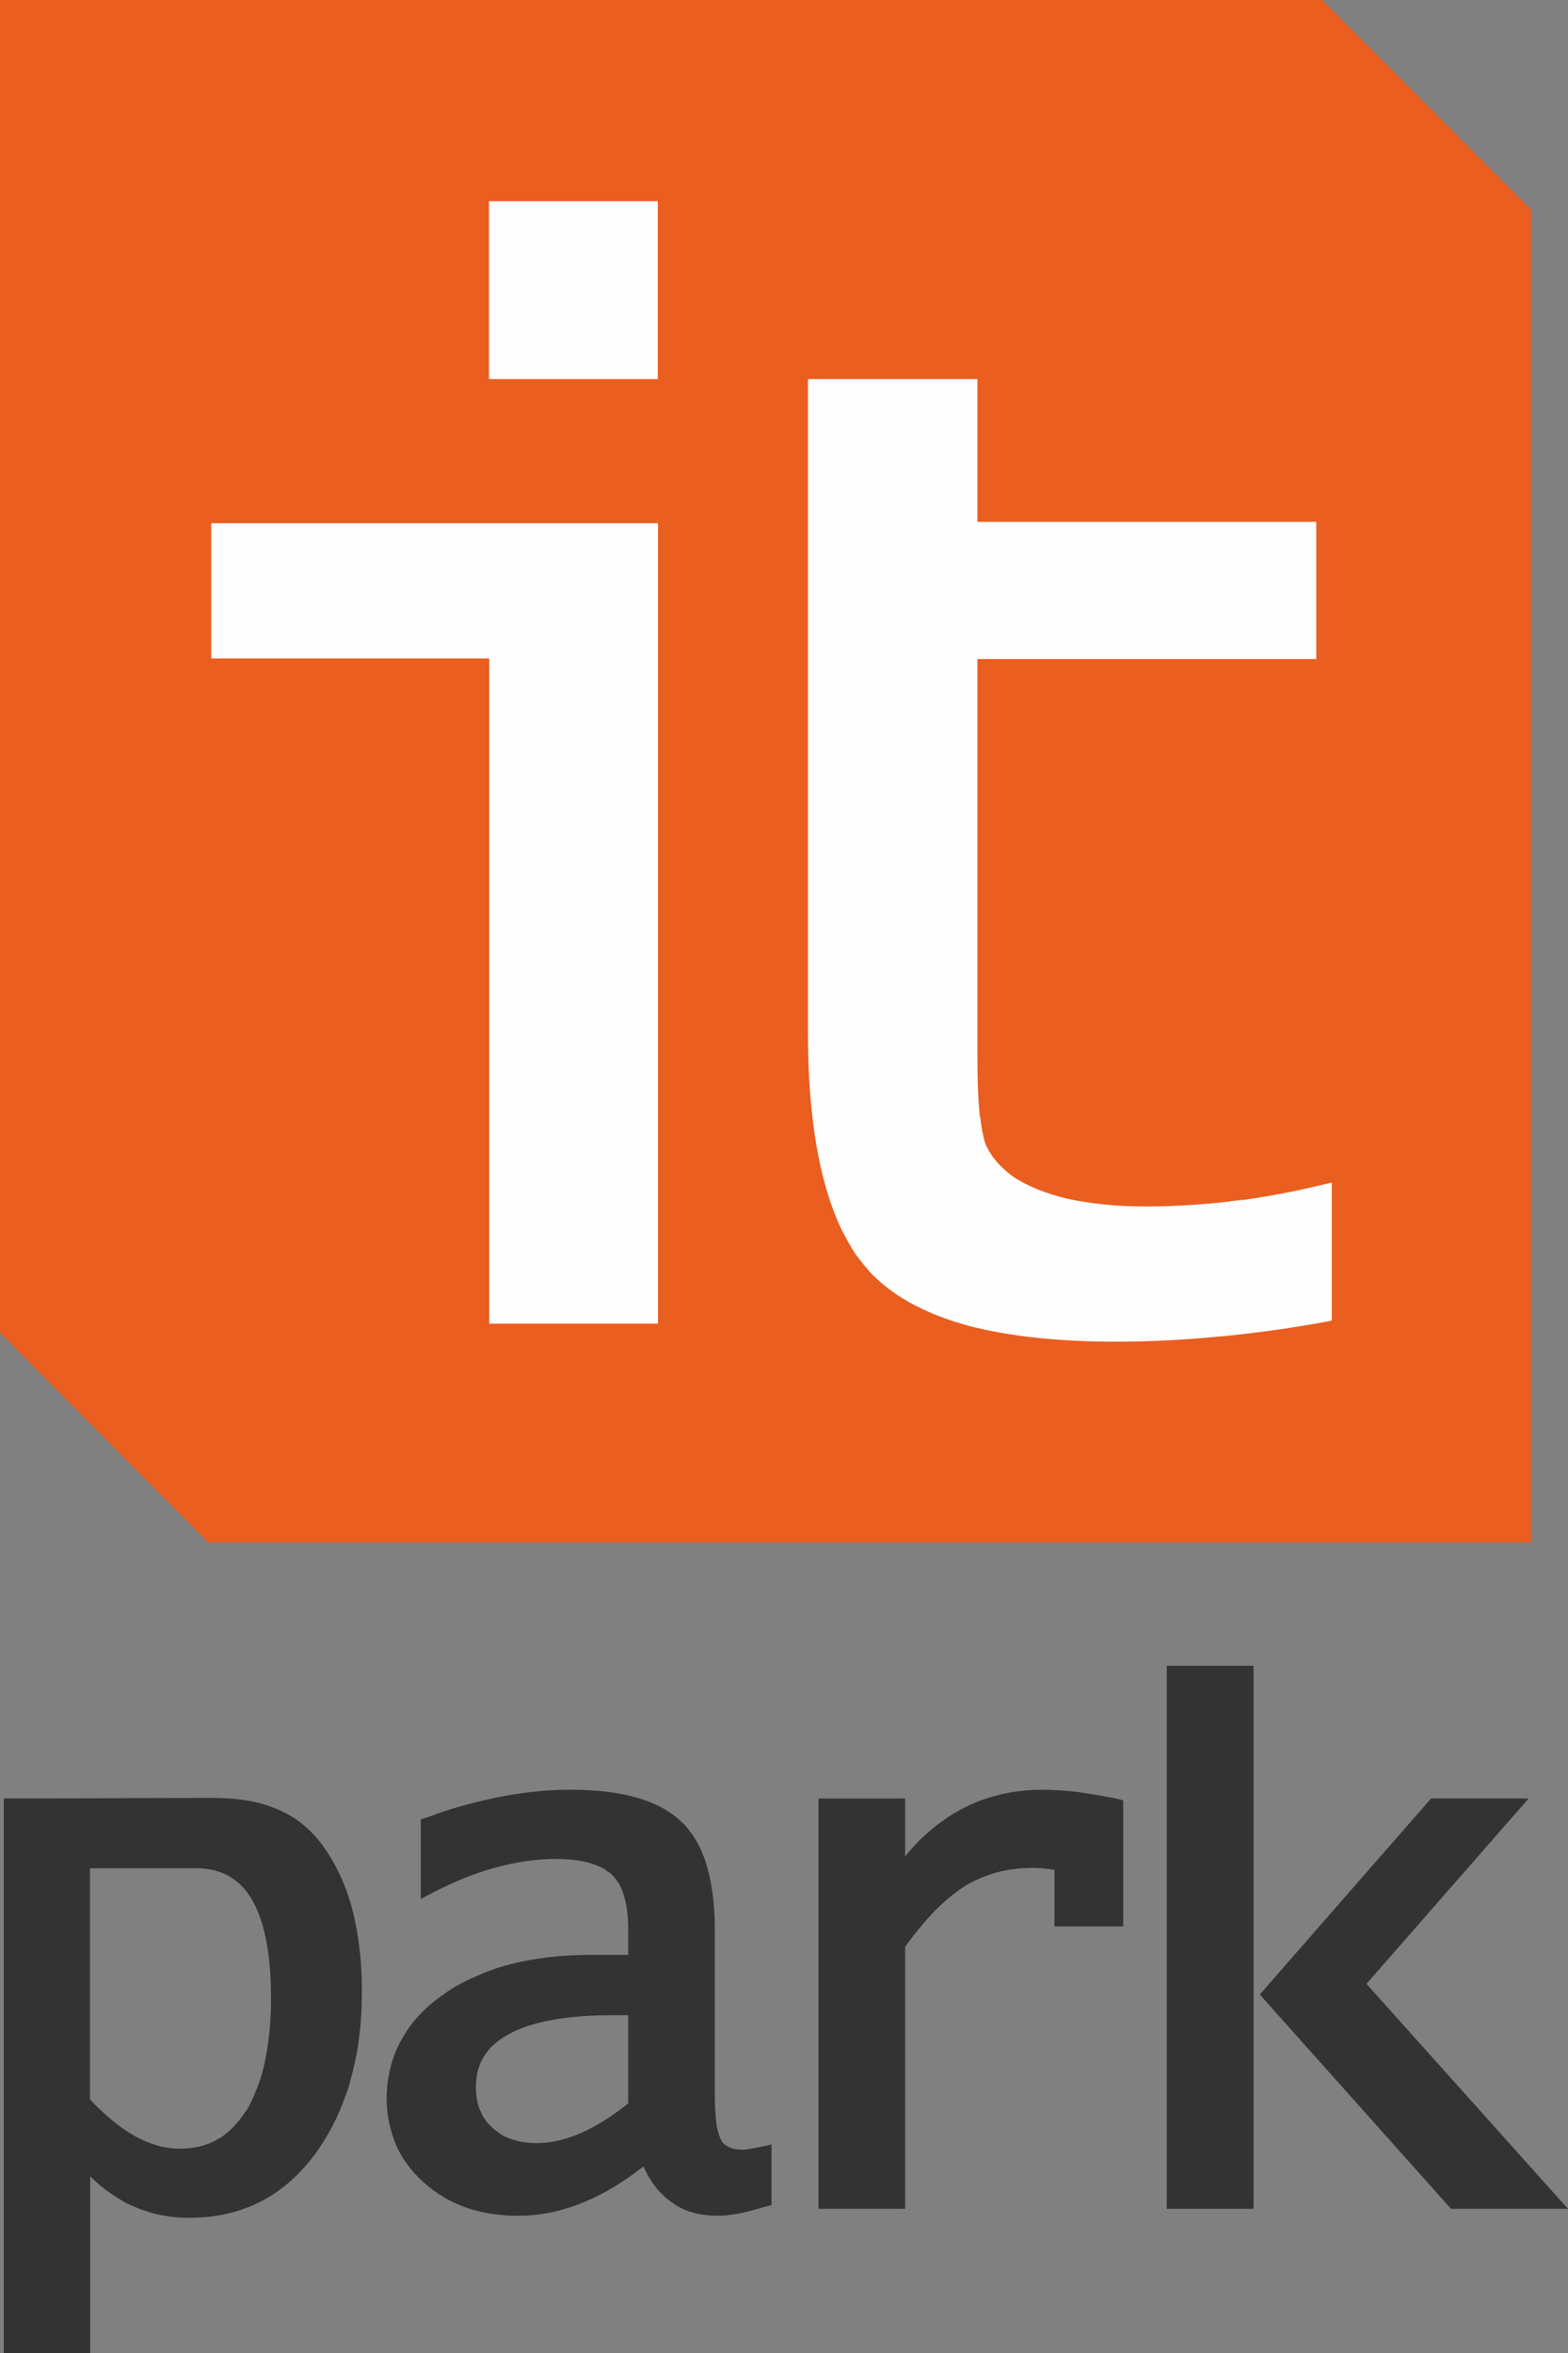
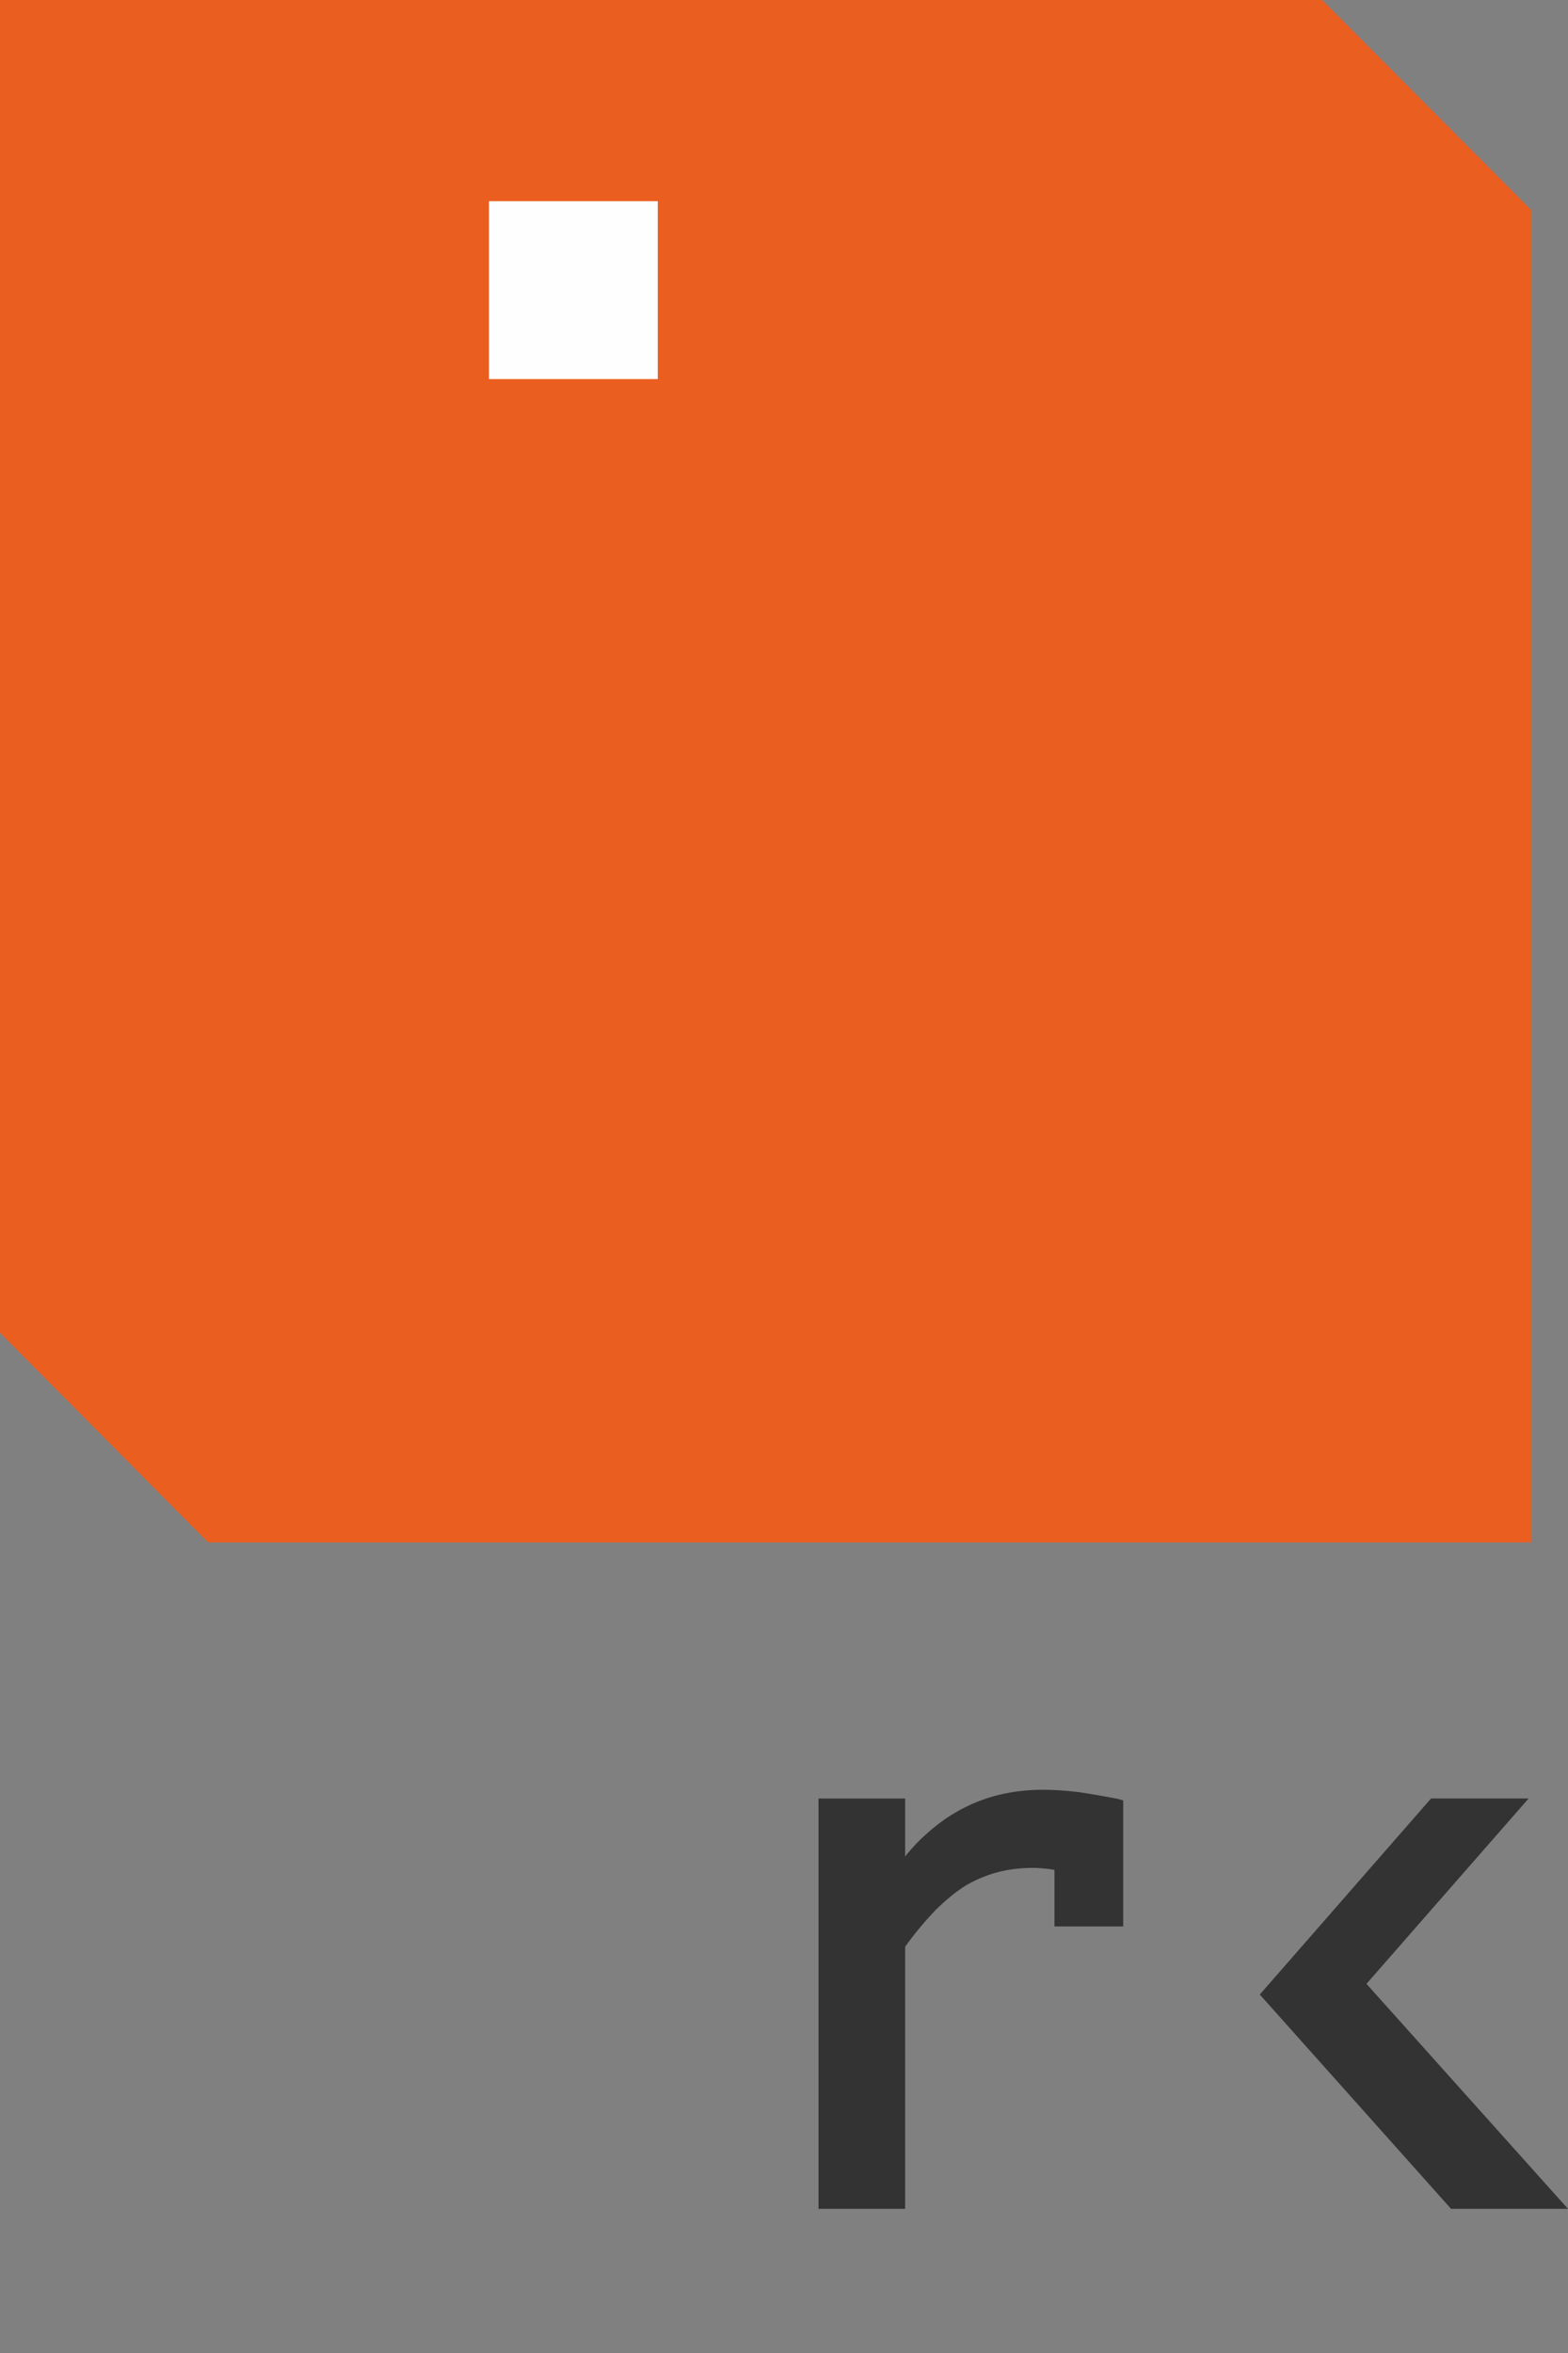
<svg xmlns="http://www.w3.org/2000/svg" width="80" height="120" viewBox="0 0 80 120" fill="none">
  <rect x="0" y="0" width="80" height="120" fill="#808080" stroke="none" />
  <path fill-rule="evenodd" clip-rule="evenodd" d="M67.46 0L78.119 10.703V78.66H10.621L0 67.969V0H67.46Z" fill="#EA5E20" />
-   <path fill-rule="evenodd" clip-rule="evenodd" d="M10.737 91.692C11.807 91.692 12.908 91.778 13.931 92.183C14.88 92.532 15.72 93.126 16.433 94.075C17.114 95.002 17.623 96.081 17.965 97.338C18.285 98.569 18.465 99.971 18.465 101.529C18.465 103.243 18.268 104.785 17.851 106.179C17.822 106.387 17.733 106.601 17.645 106.835C17.257 107.959 16.716 108.974 16.067 109.871C15.255 110.944 14.326 111.768 13.237 112.307C12.182 112.836 10.987 113.105 9.663 113.105C8.536 113.105 7.491 112.872 6.515 112.381V112.394C6.375 112.307 6.211 112.232 6.065 112.126C5.538 111.817 5.064 111.451 4.604 110.993V120H0.194V91.722C3.705 91.722 7.228 91.692 10.737 91.692L10.737 91.692ZM4.591 107.07C5.376 107.897 6.141 108.529 6.9 108.949C7.658 109.372 8.431 109.58 9.171 109.58H9.178C9.91 109.58 10.565 109.424 11.108 109.096C11.208 109.052 11.305 108.995 11.364 108.94C11.826 108.61 12.209 108.173 12.561 107.64H12.578C12.771 107.298 12.943 106.94 13.099 106.528C13.258 106.132 13.401 105.685 13.5 105.213C13.702 104.262 13.829 103.164 13.829 101.904C13.829 99.624 13.485 97.913 12.814 96.812C12.187 95.779 11.248 95.278 9.98 95.278H4.591V107.07L4.591 107.07Z" fill="#333333" />
  <path fill-rule="evenodd" clip-rule="evenodd" d="M73.012 91.721H77.99L69.718 101.174L80 112.649H74.034L64.275 101.719L73.012 91.721Z" fill="#333333" />
-   <path fill-rule="evenodd" clip-rule="evenodd" d="M59.528 112.256V84.953H63.957V112.256V112.649H63.55H59.912H59.528V112.256Z" fill="#333333" />
  <path fill-rule="evenodd" clip-rule="evenodd" d="M41.76 91.722H46.181V94.687L46.283 94.546C46.582 94.196 46.881 93.866 47.209 93.581C48.866 92.053 50.866 91.275 53.205 91.275C53.758 91.275 54.353 91.315 55.005 91.391C55.62 91.483 56.294 91.597 57.007 91.735L57.307 91.819V92.131V97.853V98.246H56.91H54.184H53.799V97.853V95.362C53.678 95.338 53.505 95.31 53.371 95.302C53.156 95.278 52.933 95.259 52.723 95.259C52.047 95.259 51.445 95.338 50.866 95.487C50.293 95.647 49.762 95.871 49.254 96.17C48.756 96.482 48.259 96.899 47.728 97.414C47.228 97.942 46.697 98.559 46.181 99.279V112.649H41.76V91.721L41.76 91.722Z" fill="#333333" />
-   <path fill-rule="evenodd" clip-rule="evenodd" d="M32.832 110.483C31.85 111.261 30.856 111.863 29.847 112.283C28.717 112.76 27.573 113.002 26.441 113.002C24.49 113.002 22.918 112.448 21.659 111.337C21.016 110.773 20.542 110.128 20.222 109.428C19.918 108.691 19.727 107.916 19.727 107.043V107.038C19.727 105.937 19.983 104.937 20.477 104.029C20.559 103.888 20.645 103.757 20.736 103.598C21.218 102.879 21.853 102.228 22.678 101.684L22.689 101.665C23.149 101.339 23.677 101.05 24.237 100.816C24.778 100.564 25.365 100.347 25.994 100.185C27.251 99.859 28.65 99.694 30.197 99.694H32.051V98.371V98.344C32.051 97.691 31.968 97.122 31.83 96.657C31.804 96.574 31.776 96.517 31.758 96.449C31.631 96.1 31.441 95.831 31.239 95.638V95.604H31.209C31.152 95.53 31.061 95.471 30.966 95.424C30.899 95.343 30.781 95.284 30.684 95.24C30.13 94.958 29.358 94.803 28.378 94.803C27.353 94.803 26.314 94.958 25.283 95.246C24.207 95.53 23.149 95.972 22.044 96.541L21.468 96.842V96.199V93.063V92.79L21.74 92.697H21.756C22.138 92.567 22.496 92.421 22.827 92.323C23.192 92.196 23.551 92.104 23.914 92.009C25.725 91.518 27.466 91.274 29.11 91.274C31.776 91.274 33.652 91.824 34.774 92.92C34.941 93.063 35.087 93.234 35.221 93.43C35.377 93.619 35.49 93.822 35.619 94.042C36.182 95.129 36.47 96.585 36.47 98.452V106.875C36.47 107.48 36.51 107.959 36.558 108.363C36.628 108.713 36.696 108.979 36.811 109.158C36.825 109.195 36.844 109.244 36.871 109.274C36.925 109.304 36.946 109.353 36.984 109.372C37.191 109.542 37.492 109.634 37.934 109.634C38.012 109.634 38.157 109.604 38.313 109.58C38.493 109.551 38.716 109.505 38.978 109.453L39.365 109.364V112.443C39.239 112.502 39.115 112.527 39.002 112.546C38.824 112.598 38.687 112.649 38.507 112.692C37.764 112.904 37.11 113.001 36.629 113.001C35.975 113.001 35.388 112.887 34.884 112.676C34.699 112.584 34.527 112.503 34.398 112.399C33.72 111.966 33.208 111.337 32.832 110.483L32.832 110.483ZM32.051 107.271V102.771H31.355C28.908 102.771 27.124 103.088 25.932 103.757C24.84 104.348 24.28 105.232 24.28 106.43V106.436C24.28 106.875 24.352 107.271 24.487 107.615C24.523 107.656 24.544 107.707 24.562 107.781C24.694 108.051 24.875 108.291 25.117 108.501V108.512C25.19 108.586 25.283 108.642 25.365 108.702C25.445 108.775 25.54 108.824 25.628 108.892C26.112 109.152 26.699 109.298 27.383 109.298C28.814 109.298 30.385 108.61 32.051 107.271Z" fill="#333333" />
  <path fill-rule="evenodd" clip-rule="evenodd" d="M24.948 18.569V11.017V10.261H25.709H32.815H33.56V11.017V18.569V19.334H32.815H25.709H24.948V18.569Z" fill="#FEFEFE" />
-   <path fill-rule="evenodd" clip-rule="evenodd" d="M67.312 67.47C65.531 67.785 63.772 68.021 62.035 68.178C60.257 68.346 58.551 68.425 56.893 68.425C53.961 68.425 51.466 68.143 49.442 67.622C47.354 67.053 45.719 66.202 44.578 65.066H44.563C44.268 64.744 43.956 64.38 43.652 63.962C43.386 63.561 43.148 63.122 42.909 62.648C41.798 60.289 41.222 56.963 41.222 52.675V32.739V27.396V19.334H49.868V26.613H66.384H67.156V27.396V32.853V33.609H66.384H49.868V53.824V53.905C49.868 54.984 49.894 55.887 49.965 56.621L49.991 56.963H50.015C50.062 57.494 50.155 57.914 50.242 58.226C50.268 58.313 50.306 58.416 50.358 58.503C50.389 58.587 50.449 58.668 50.489 58.755L50.5 58.763C50.769 59.221 51.186 59.639 51.724 60.032C52.448 60.506 53.376 60.875 54.475 61.138C55.581 61.371 56.894 61.529 58.4 61.529H58.449C59.875 61.529 61.32 61.436 62.748 61.274V61.263L63.457 61.186V61.193C64.629 61.026 65.819 60.805 67.008 60.528L67.947 60.308V61.274V66.703V67.351L67.312 67.47H67.312Z" fill="#FEFEFE" />
-   <path fill-rule="evenodd" clip-rule="evenodd" d="M24.963 66.755V33.58H11.541H10.777V32.812V27.453V26.683H11.541H32.815H33.571V27.453V66.755V67.505H32.815H25.725H24.963V66.755Z" fill="#FEFEFE" />
</svg>